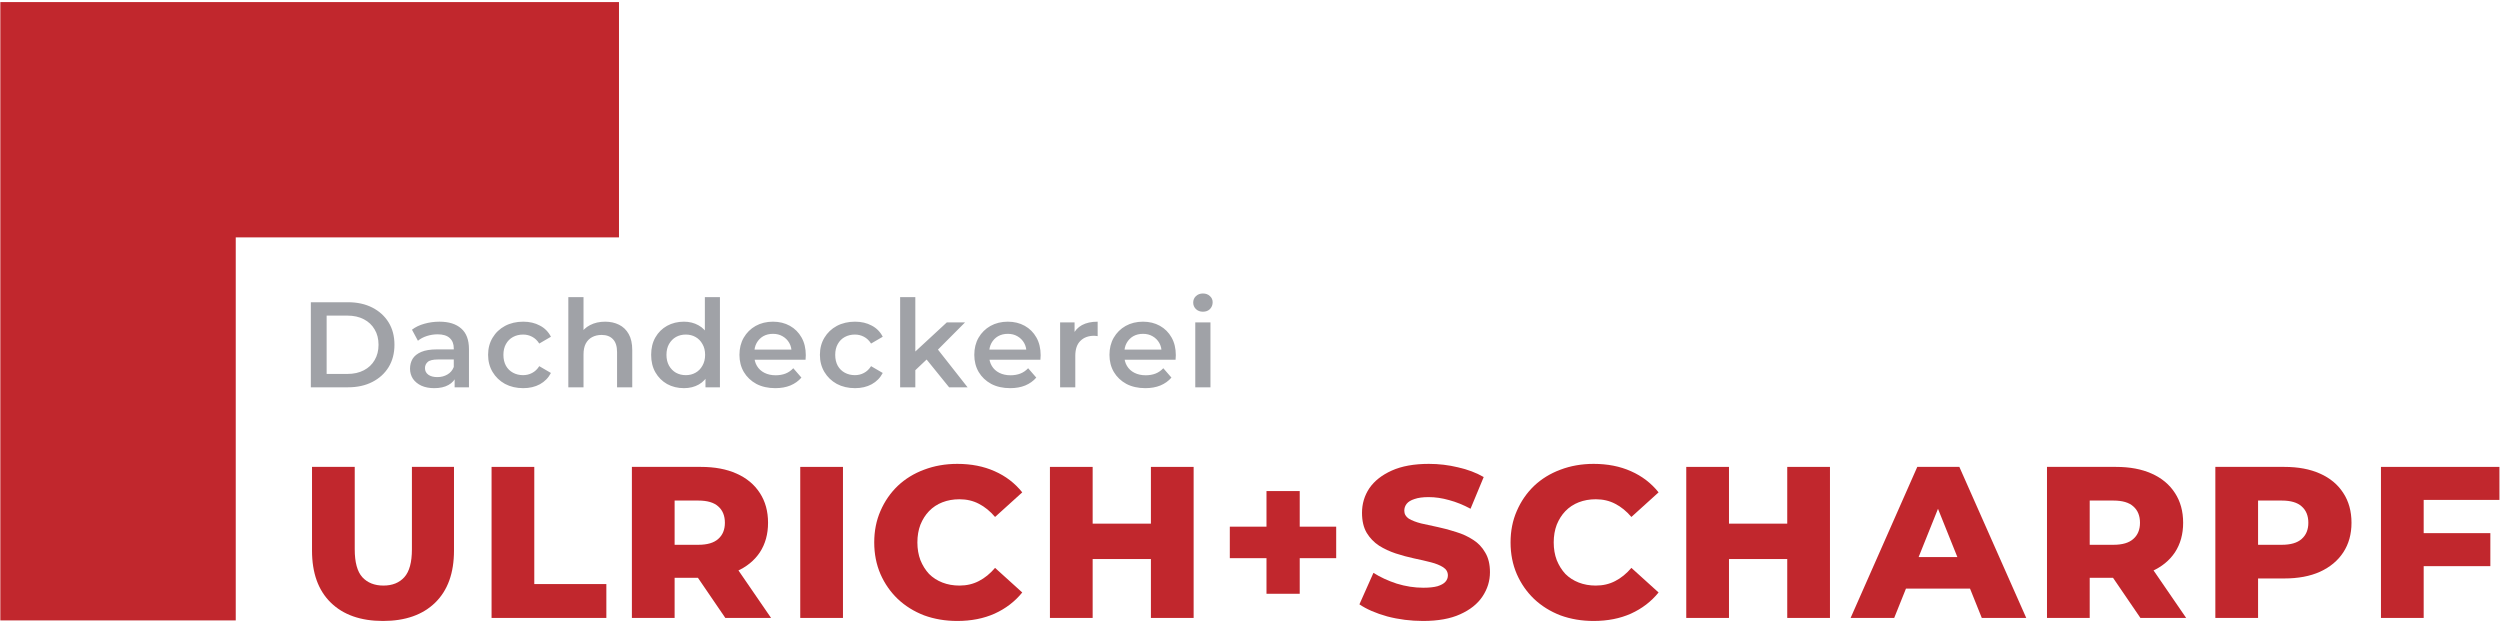
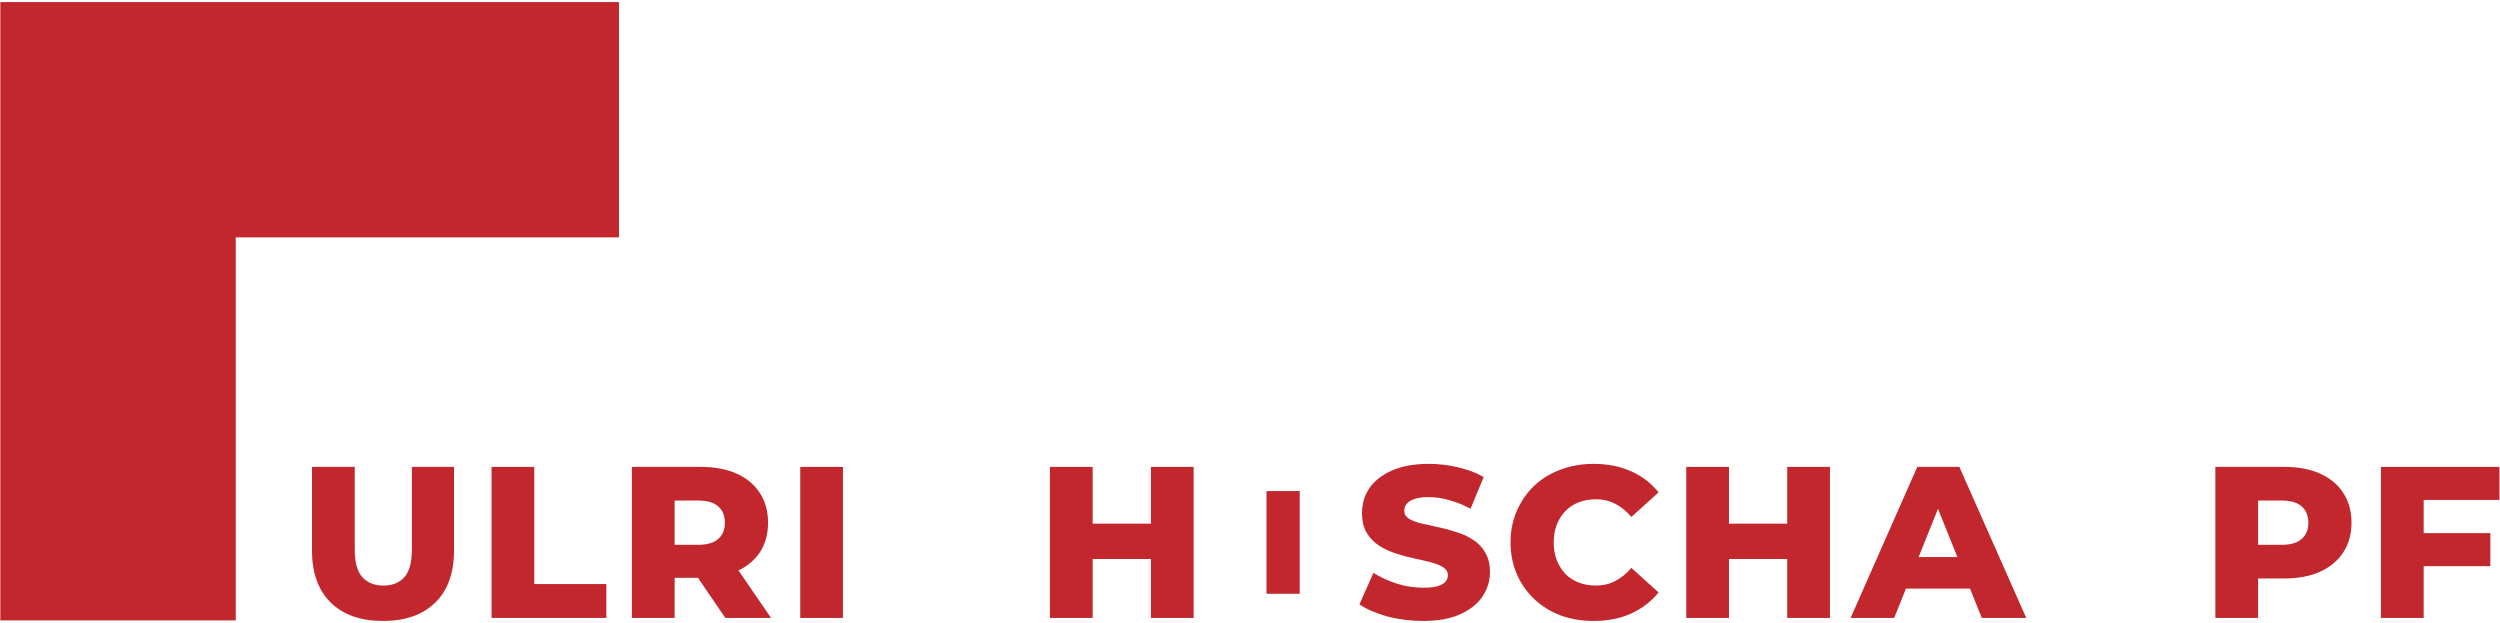
<svg xmlns="http://www.w3.org/2000/svg" width="1008" height="251" viewBox="0 0 1008 251" fill="none">
  <path d="M154.426 250.371C145.436 250.371 138.418 247.906 133.372 242.976C128.326 238.046 125.803 231.057 125.803 222.009V188.253H143.029V221.487C143.029 226.707 144.044 230.448 146.074 232.71C148.162 234.972 151.004 236.103 154.6 236.103C158.196 236.103 161.009 234.972 163.039 232.71C165.069 230.448 166.084 226.707 166.084 221.487V188.253H183.049V222.009C183.049 231.057 180.526 238.046 175.48 242.976C170.434 247.906 163.416 250.371 154.426 250.371Z" fill="#C1272D" />
  <path d="M198.198 249.153V188.253H215.424V235.494H244.482V249.153H198.198Z" fill="#C1272D" />
  <path d="M254.779 249.153V188.253H282.619C288.187 188.253 292.972 189.152 296.974 190.95C301.034 192.748 304.166 195.358 306.37 198.78C308.574 202.144 309.676 206.146 309.676 210.786C309.676 215.368 308.574 219.341 306.37 222.705C304.166 226.011 301.034 228.563 296.974 230.361C292.972 232.101 288.187 232.971 282.619 232.971H264.349L272.005 225.75V249.153H254.779ZM292.45 249.153L277.312 226.968H295.669L310.894 249.153H292.45ZM272.005 227.577L264.349 219.66H281.575C285.171 219.66 287.839 218.877 289.579 217.311C291.377 215.745 292.276 213.57 292.276 210.786C292.276 207.944 291.377 205.74 289.579 204.174C287.839 202.608 285.171 201.825 281.575 201.825H264.349L272.005 193.908V227.577Z" fill="#C1272D" />
  <path d="M322.659 249.153V188.253H339.885V249.153H322.659Z" fill="#C1272D" />
-   <path d="M385.984 250.371C381.17 250.371 376.704 249.617 372.586 248.109C368.526 246.543 364.988 244.339 361.972 241.497C359.014 238.655 356.694 235.32 355.012 231.492C353.33 227.606 352.489 223.343 352.489 218.703C352.489 214.063 353.33 209.829 355.012 206.001C356.694 202.115 359.014 198.751 361.972 195.909C364.988 193.067 368.526 190.892 372.586 189.384C376.704 187.818 381.17 187.035 385.984 187.035C391.61 187.035 396.627 188.021 401.035 189.993C405.501 191.965 409.213 194.807 412.171 198.519L401.209 208.437C399.237 206.117 397.062 204.348 394.684 203.13C392.364 201.912 389.754 201.303 386.854 201.303C384.36 201.303 382.069 201.709 379.981 202.521C377.893 203.333 376.095 204.522 374.587 206.088C373.137 207.596 371.977 209.423 371.107 211.569C370.295 213.715 369.889 216.093 369.889 218.703C369.889 221.313 370.295 223.691 371.107 225.837C371.977 227.983 373.137 229.839 374.587 231.405C376.095 232.913 377.893 234.073 379.981 234.885C382.069 235.697 384.36 236.103 386.854 236.103C389.754 236.103 392.364 235.494 394.684 234.276C397.062 233.058 399.237 231.289 401.209 228.969L412.171 238.887C409.213 242.541 405.501 245.383 401.035 247.413C396.627 249.385 391.61 250.371 385.984 250.371Z" fill="#C1272D" />
  <path d="M464.047 188.253H481.273V249.153H464.047V188.253ZM440.557 249.153H423.331V188.253H440.557V249.153ZM465.265 225.402H439.339V211.134H465.265V225.402Z" fill="#C1272D" />
-   <path d="M510.65 239.409V197.997H524.048V239.409H510.65ZM495.86 225.054V212.352H538.751V225.054H495.86Z" fill="#C1272D" />
+   <path d="M510.65 239.409V197.997H524.048V239.409H510.65ZM495.86 225.054H538.751V225.054H495.86Z" fill="#C1272D" />
  <path d="M573.782 250.371C568.794 250.371 563.98 249.762 559.34 248.544C554.758 247.268 551.017 245.644 548.117 243.672L553.772 230.97C556.498 232.71 559.63 234.16 563.168 235.32C566.764 236.422 570.331 236.973 573.869 236.973C576.247 236.973 578.161 236.77 579.611 236.364C581.061 235.9 582.105 235.32 582.743 234.624C583.439 233.87 583.787 233 583.787 232.014C583.787 230.622 583.149 229.52 581.873 228.708C580.597 227.896 578.944 227.229 576.914 226.707C574.884 226.185 572.622 225.663 570.128 225.141C567.692 224.619 565.227 223.952 562.733 223.14C560.297 222.328 558.064 221.284 556.034 220.008C554.004 218.674 552.351 216.963 551.075 214.875C549.799 212.729 549.161 210.032 549.161 206.784C549.161 203.13 550.147 199.824 552.119 196.866C554.149 193.908 557.165 191.53 561.167 189.732C565.169 187.934 570.157 187.035 576.131 187.035C580.133 187.035 584.048 187.499 587.876 188.427C591.762 189.297 595.213 190.602 598.229 192.342L592.922 205.131C590.022 203.565 587.151 202.405 584.309 201.651C581.467 200.839 578.712 200.433 576.044 200.433C573.666 200.433 571.752 200.694 570.302 201.216C568.852 201.68 567.808 202.318 567.17 203.13C566.532 203.942 566.213 204.87 566.213 205.914C566.213 207.248 566.822 208.321 568.04 209.133C569.316 209.887 570.969 210.525 572.999 211.047C575.087 211.511 577.349 212.004 579.785 212.526C582.279 213.048 584.744 213.715 587.18 214.527C589.674 215.281 591.936 216.325 593.966 217.659C595.996 218.935 597.62 220.646 598.838 222.792C600.114 224.88 600.752 227.519 600.752 230.709C600.752 234.247 599.737 237.524 597.707 240.54C595.735 243.498 592.748 245.876 588.746 247.674C584.802 249.472 579.814 250.371 573.782 250.371Z" fill="#C1272D" />
  <path d="M642.552 250.371C637.738 250.371 633.272 249.617 629.154 248.109C625.094 246.543 621.556 244.339 618.54 241.497C615.582 238.655 613.262 235.32 611.58 231.492C609.898 227.606 609.057 223.343 609.057 218.703C609.057 214.063 609.898 209.829 611.58 206.001C613.262 202.115 615.582 198.751 618.54 195.909C621.556 193.067 625.094 190.892 629.154 189.384C633.272 187.818 637.738 187.035 642.552 187.035C648.178 187.035 653.195 188.021 657.603 189.993C662.069 191.965 665.781 194.807 668.739 198.519L657.777 208.437C655.805 206.117 653.63 204.348 651.252 203.13C648.932 201.912 646.322 201.303 643.422 201.303C640.928 201.303 638.637 201.709 636.549 202.521C634.461 203.333 632.663 204.522 631.155 206.088C629.705 207.596 628.545 209.423 627.675 211.569C626.863 213.715 626.457 216.093 626.457 218.703C626.457 221.313 626.863 223.691 627.675 225.837C628.545 227.983 629.705 229.839 631.155 231.405C632.663 232.913 634.461 234.073 636.549 234.885C638.637 235.697 640.928 236.103 643.422 236.103C646.322 236.103 648.932 235.494 651.252 234.276C653.63 233.058 655.805 231.289 657.777 228.969L668.739 238.887C665.781 242.541 662.069 245.383 657.603 247.413C653.195 249.385 648.178 250.371 642.552 250.371Z" fill="#C1272D" />
  <path d="M720.616 188.253H737.842V249.153H720.616V188.253ZM697.126 249.153H679.9V188.253H697.126V249.153ZM721.834 225.402H695.908V211.134H721.834V225.402Z" fill="#C1272D" />
  <path d="M746.164 249.153L773.047 188.253H790.012L816.982 249.153H799.06L778.006 196.692H784.792L763.738 249.153H746.164ZM760.867 237.321L765.304 224.619H795.058L799.495 237.321H760.867Z" fill="#C1272D" />
-   <path d="M825.346 249.153V188.253H853.186C858.754 188.253 863.539 189.152 867.541 190.95C871.601 192.748 874.733 195.358 876.937 198.78C879.141 202.144 880.243 206.146 880.243 210.786C880.243 215.368 879.141 219.341 876.937 222.705C874.733 226.011 871.601 228.563 867.541 230.361C863.539 232.101 858.754 232.971 853.186 232.971H834.916L842.572 225.75V249.153H825.346ZM863.017 249.153L847.879 226.968H866.236L881.461 249.153H863.017ZM842.572 227.577L834.916 219.66H852.142C855.738 219.66 858.406 218.877 860.146 217.311C861.944 215.745 862.843 213.57 862.843 210.786C862.843 207.944 861.944 205.74 860.146 204.174C858.406 202.608 855.738 201.825 852.142 201.825H834.916L842.572 193.908V227.577Z" fill="#C1272D" />
  <path d="M893.226 249.153V188.253H921.066C926.634 188.253 931.419 189.152 935.421 190.95C939.481 192.748 942.613 195.358 944.817 198.78C947.021 202.144 948.123 206.146 948.123 210.786C948.123 215.368 947.021 219.341 944.817 222.705C942.613 226.069 939.481 228.679 935.421 230.535C931.419 232.333 926.634 233.232 921.066 233.232H902.796L910.452 225.75V249.153H893.226ZM910.452 227.577L902.796 219.66H920.022C923.618 219.66 926.286 218.877 928.026 217.311C929.824 215.745 930.723 213.57 930.723 210.786C930.723 207.944 929.824 205.74 928.026 204.174C926.286 202.608 923.618 201.825 920.022 201.825H902.796L910.452 193.908V227.577Z" fill="#C1272D" />
  <path d="M976.01 214.962H1004.11V228.273H976.01V214.962ZM977.228 249.153H960.002V188.253H1007.77V201.564H977.228V249.153Z" fill="#C1272D" />
-   <path d="M125.331 156.162V121.862H140.325C144.049 121.862 147.315 122.581 150.125 124.018C152.934 125.455 155.123 127.448 156.691 129.996C158.259 132.544 159.043 135.549 159.043 139.012C159.043 142.442 158.259 145.447 156.691 148.028C155.123 150.576 152.934 152.569 150.125 154.006C147.315 155.443 144.049 156.162 140.325 156.162H125.331ZM131.701 150.772H140.031C142.611 150.772 144.833 150.282 146.695 149.302C148.589 148.322 150.043 146.95 151.056 145.186C152.101 143.422 152.624 141.364 152.624 139.012C152.624 136.627 152.101 134.569 151.056 132.838C150.043 131.074 148.589 129.702 146.695 128.722C144.833 127.742 142.611 127.252 140.031 127.252H131.701V150.772ZM183.306 156.162V150.87L182.963 149.743V140.482C182.963 138.685 182.424 137.297 181.346 136.317C180.268 135.304 178.635 134.798 176.446 134.798C174.976 134.798 173.522 135.027 172.085 135.484C170.68 135.941 169.488 136.578 168.508 137.395L166.107 132.936C167.512 131.858 169.178 131.058 171.105 130.535C173.065 129.98 175.09 129.702 177.181 129.702C180.97 129.702 183.894 130.617 185.952 132.446C188.043 134.243 189.088 137.036 189.088 140.825V156.162H183.306ZM175.074 156.505C173.114 156.505 171.399 156.178 169.929 155.525C168.459 154.839 167.316 153.908 166.499 152.732C165.715 151.523 165.323 150.168 165.323 148.665C165.323 147.195 165.666 145.872 166.352 144.696C167.071 143.52 168.23 142.589 169.831 141.903C171.432 141.217 173.555 140.874 176.201 140.874H183.796V144.941H176.642C174.551 144.941 173.147 145.284 172.428 145.97C171.709 146.623 171.35 147.44 171.35 148.42C171.35 149.531 171.791 150.413 172.673 151.066C173.555 151.719 174.78 152.046 176.348 152.046C177.851 152.046 179.19 151.703 180.366 151.017C181.575 150.331 182.44 149.318 182.963 147.979L183.992 151.654C183.404 153.189 182.342 154.382 180.807 155.231C179.304 156.08 177.393 156.505 175.074 156.505ZM210.962 156.505C208.218 156.505 205.768 155.933 203.612 154.79C201.488 153.614 199.822 152.013 198.614 149.988C197.405 147.963 196.801 145.66 196.801 143.079C196.801 140.466 197.405 138.163 198.614 136.17C199.822 134.145 201.488 132.56 203.612 131.417C205.768 130.274 208.218 129.702 210.962 129.702C213.51 129.702 215.747 130.225 217.675 131.27C219.635 132.283 221.121 133.785 222.134 135.778L217.43 138.522C216.646 137.281 215.682 136.366 214.539 135.778C213.428 135.19 212.219 134.896 210.913 134.896C209.41 134.896 208.054 135.223 206.846 135.876C205.637 136.529 204.69 137.477 204.004 138.718C203.318 139.927 202.975 141.38 202.975 143.079C202.975 144.778 203.318 146.248 204.004 147.489C204.69 148.698 205.637 149.629 206.846 150.282C208.054 150.935 209.41 151.262 210.913 151.262C212.219 151.262 213.428 150.968 214.539 150.38C215.682 149.792 216.646 148.877 217.43 147.636L222.134 150.38C221.121 152.34 219.635 153.859 217.675 154.937C215.747 155.982 213.51 156.505 210.962 156.505ZM243.996 129.702C246.087 129.702 247.949 130.11 249.582 130.927C251.248 131.744 252.555 133.001 253.502 134.7C254.449 136.366 254.923 138.522 254.923 141.168V156.162H248.798V141.952C248.798 139.633 248.243 137.901 247.132 136.758C246.054 135.615 244.535 135.043 242.575 135.043C241.138 135.043 239.864 135.337 238.753 135.925C237.642 136.513 236.777 137.395 236.156 138.571C235.568 139.714 235.274 141.168 235.274 142.932V156.162H229.149V119.804H235.274V137.052L233.951 134.896C234.866 133.23 236.189 131.956 237.92 131.074C239.684 130.159 241.709 129.702 243.996 129.702ZM275.775 156.505C273.259 156.505 270.989 155.95 268.964 154.839C266.971 153.696 265.403 152.128 264.26 150.135C263.116 148.142 262.545 145.79 262.545 143.079C262.545 140.368 263.116 138.016 264.26 136.023C265.403 134.03 266.971 132.479 268.964 131.368C270.989 130.257 273.259 129.702 275.775 129.702C277.963 129.702 279.923 130.192 281.655 131.172C283.386 132.119 284.758 133.573 285.771 135.533C286.783 137.493 287.29 140.008 287.29 143.079C287.29 146.117 286.8 148.632 285.82 150.625C284.84 152.585 283.484 154.055 281.753 155.035C280.021 156.015 278.029 156.505 275.775 156.505ZM276.51 151.262C277.98 151.262 279.286 150.935 280.43 150.282C281.606 149.629 282.537 148.681 283.223 147.44C283.941 146.199 284.301 144.745 284.301 143.079C284.301 141.38 283.941 139.927 283.223 138.718C282.537 137.477 281.606 136.529 280.43 135.876C279.286 135.223 277.98 134.896 276.51 134.896C275.04 134.896 273.717 135.223 272.541 135.876C271.397 136.529 270.466 137.477 269.748 138.718C269.062 139.927 268.719 141.38 268.719 143.079C268.719 144.745 269.062 146.199 269.748 147.44C270.466 148.681 271.397 149.629 272.541 150.282C273.717 150.935 275.04 151.262 276.51 151.262ZM284.448 156.162V149.988L284.693 143.03L284.203 136.072V119.804H290.279V156.162H284.448ZM312.599 156.505C309.692 156.505 307.144 155.933 304.955 154.79C302.799 153.614 301.117 152.013 299.908 149.988C298.732 147.963 298.144 145.66 298.144 143.079C298.144 140.466 298.716 138.163 299.859 136.17C301.035 134.145 302.636 132.56 304.661 131.417C306.719 130.274 309.055 129.702 311.668 129.702C314.216 129.702 316.487 130.257 318.479 131.368C320.472 132.479 322.04 134.047 323.183 136.072C324.327 138.097 324.898 140.482 324.898 143.226C324.898 143.487 324.882 143.781 324.849 144.108C324.849 144.435 324.833 144.745 324.8 145.039H302.995V140.972H321.566L319.165 142.246C319.198 140.743 318.888 139.42 318.234 138.277C317.581 137.134 316.683 136.235 315.539 135.582C314.429 134.929 313.138 134.602 311.668 134.602C310.166 134.602 308.843 134.929 307.699 135.582C306.589 136.235 305.707 137.15 305.053 138.326C304.433 139.469 304.122 140.825 304.122 142.393V143.373C304.122 144.941 304.482 146.329 305.2 147.538C305.919 148.747 306.932 149.678 308.238 150.331C309.545 150.984 311.048 151.311 312.746 151.311C314.216 151.311 315.539 151.082 316.715 150.625C317.891 150.168 318.937 149.449 319.851 148.469L323.134 152.242C321.958 153.614 320.472 154.676 318.675 155.427C316.911 156.146 314.886 156.505 312.599 156.505ZM344.747 156.505C342.003 156.505 339.553 155.933 337.397 154.79C335.274 153.614 333.608 152.013 332.399 149.988C331.19 147.963 330.586 145.66 330.586 143.079C330.586 140.466 331.19 138.163 332.399 136.17C333.608 134.145 335.274 132.56 337.397 131.417C339.553 130.274 342.003 129.702 344.747 129.702C347.295 129.702 349.533 130.225 351.46 131.27C353.42 132.283 354.906 133.785 355.919 135.778L351.215 138.522C350.431 137.281 349.467 136.366 348.324 135.778C347.213 135.19 346.005 134.896 344.698 134.896C343.195 134.896 341.84 135.223 340.631 135.876C339.422 136.529 338.475 137.477 337.789 138.718C337.103 139.927 336.76 141.38 336.76 143.079C336.76 144.778 337.103 146.248 337.789 147.489C338.475 148.698 339.422 149.629 340.631 150.282C341.84 150.935 343.195 151.262 344.698 151.262C346.005 151.262 347.213 150.968 348.324 150.38C349.467 149.792 350.431 148.877 351.215 147.636L355.919 150.38C354.906 152.34 353.42 153.859 351.46 154.937C349.533 155.982 347.295 156.505 344.747 156.505ZM367.932 150.331L368.079 142.638L381.75 129.996H389.1L377.487 141.658L374.253 144.353L367.932 150.331ZM362.934 156.162V119.804H369.059V156.162H362.934ZM382.681 156.162L373.126 144.353L376.997 139.453L390.129 156.162H382.681ZM407.292 156.505C404.385 156.505 401.837 155.933 399.648 154.79C397.492 153.614 395.81 152.013 394.601 149.988C393.425 147.963 392.837 145.66 392.837 143.079C392.837 140.466 393.409 138.163 394.552 136.17C395.728 134.145 397.329 132.56 399.354 131.417C401.412 130.274 403.748 129.702 406.361 129.702C408.909 129.702 411.179 130.257 413.172 131.368C415.165 132.479 416.733 134.047 417.876 136.072C419.019 138.097 419.591 140.482 419.591 143.226C419.591 143.487 419.575 143.781 419.542 144.108C419.542 144.435 419.526 144.745 419.493 145.039H397.688V140.972H416.259L413.858 142.246C413.891 140.743 413.58 139.42 412.927 138.277C412.274 137.134 411.375 136.235 410.232 135.582C409.121 134.929 407.831 134.602 406.361 134.602C404.858 134.602 403.535 134.929 402.392 135.582C401.281 136.235 400.399 137.15 399.746 138.326C399.125 139.469 398.815 140.825 398.815 142.393V143.373C398.815 144.941 399.174 146.329 399.893 147.538C400.612 148.747 401.624 149.678 402.931 150.331C404.238 150.984 405.74 151.311 407.439 151.311C408.909 151.311 410.232 151.082 411.408 150.625C412.584 150.168 413.629 149.449 414.544 148.469L417.827 152.242C416.651 153.614 415.165 154.676 413.368 155.427C411.604 156.146 409.579 156.505 407.292 156.505ZM427.434 156.162V129.996H433.265V137.199L432.579 135.092C433.363 133.328 434.588 131.989 436.254 131.074C437.953 130.159 440.06 129.702 442.575 129.702V135.533C442.314 135.468 442.069 135.435 441.84 135.435C441.612 135.402 441.383 135.386 441.154 135.386C438.835 135.386 436.989 136.072 435.617 137.444C434.245 138.783 433.559 140.792 433.559 143.471V156.162H427.434ZM461.791 156.505C458.884 156.505 456.336 155.933 454.147 154.79C451.991 153.614 450.309 152.013 449.1 149.988C447.924 147.963 447.336 145.66 447.336 143.079C447.336 140.466 447.908 138.163 449.051 136.17C450.227 134.145 451.828 132.56 453.853 131.417C455.911 130.274 458.247 129.702 460.86 129.702C463.408 129.702 465.678 130.257 467.671 131.368C469.664 132.479 471.232 134.047 472.375 136.072C473.518 138.097 474.09 140.482 474.09 143.226C474.09 143.487 474.074 143.781 474.041 144.108C474.041 144.435 474.025 144.745 473.992 145.039H452.187V140.972H470.758L468.357 142.246C468.39 140.743 468.079 139.42 467.426 138.277C466.773 137.134 465.874 136.235 464.731 135.582C463.62 134.929 462.33 134.602 460.86 134.602C459.357 134.602 458.034 134.929 456.891 135.582C455.78 136.235 454.898 137.15 454.245 138.326C453.624 139.469 453.314 140.825 453.314 142.393V143.373C453.314 144.941 453.673 146.329 454.392 147.538C455.111 148.747 456.123 149.678 457.43 150.331C458.737 150.984 460.239 151.311 461.938 151.311C463.408 151.311 464.731 151.082 465.907 150.625C467.083 150.168 468.128 149.449 469.043 148.469L472.326 152.242C471.15 153.614 469.664 154.676 467.867 155.427C466.103 156.146 464.078 156.505 461.791 156.505ZM481.933 156.162V129.996H488.058V156.162H481.933ZM485.02 125.684C483.877 125.684 482.93 125.325 482.178 124.606C481.46 123.887 481.1 123.022 481.1 122.009C481.1 120.964 481.46 120.098 482.178 119.412C482.93 118.693 483.877 118.334 485.02 118.334C486.164 118.334 487.095 118.677 487.813 119.363C488.565 120.016 488.94 120.849 488.94 121.862C488.94 122.94 488.581 123.855 487.862 124.606C487.144 125.325 486.196 125.684 485.02 125.684Z" fill="#A0A2A7" />
  <path d="M249.575 95.712V0.838H0.135V250.153H95.053V95.712H249.575Z" fill="#C1272D" />
</svg>